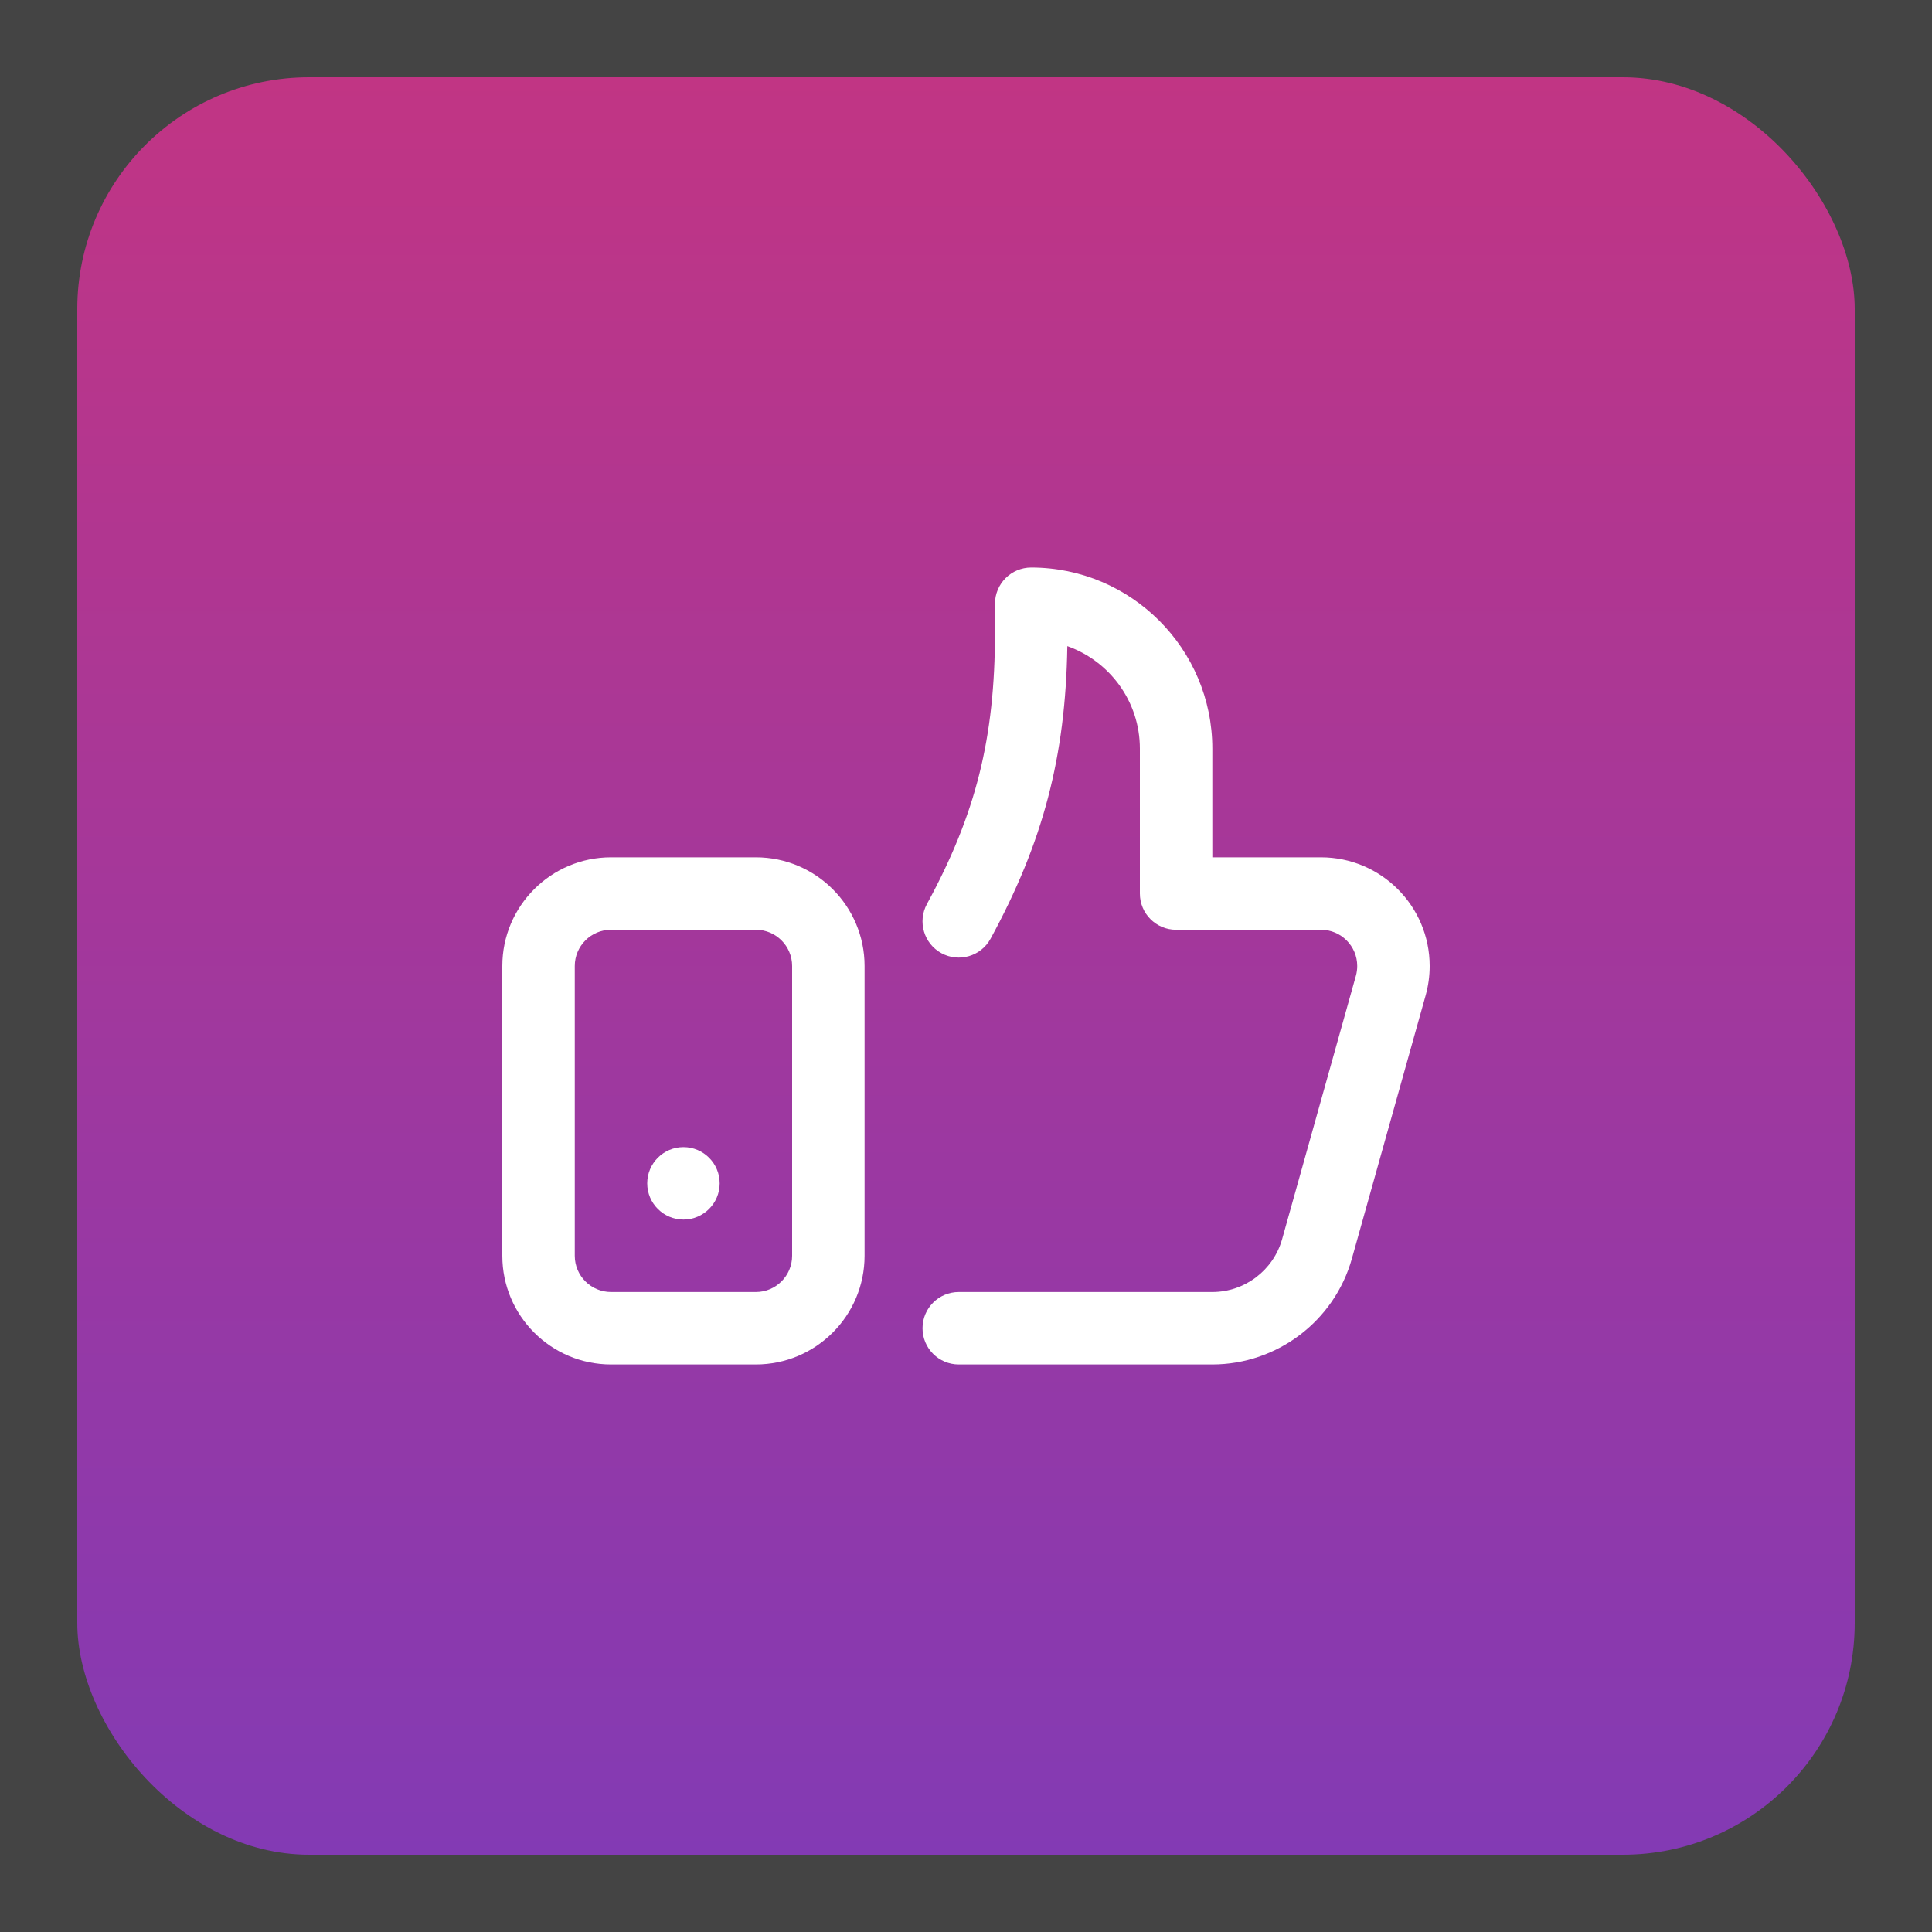
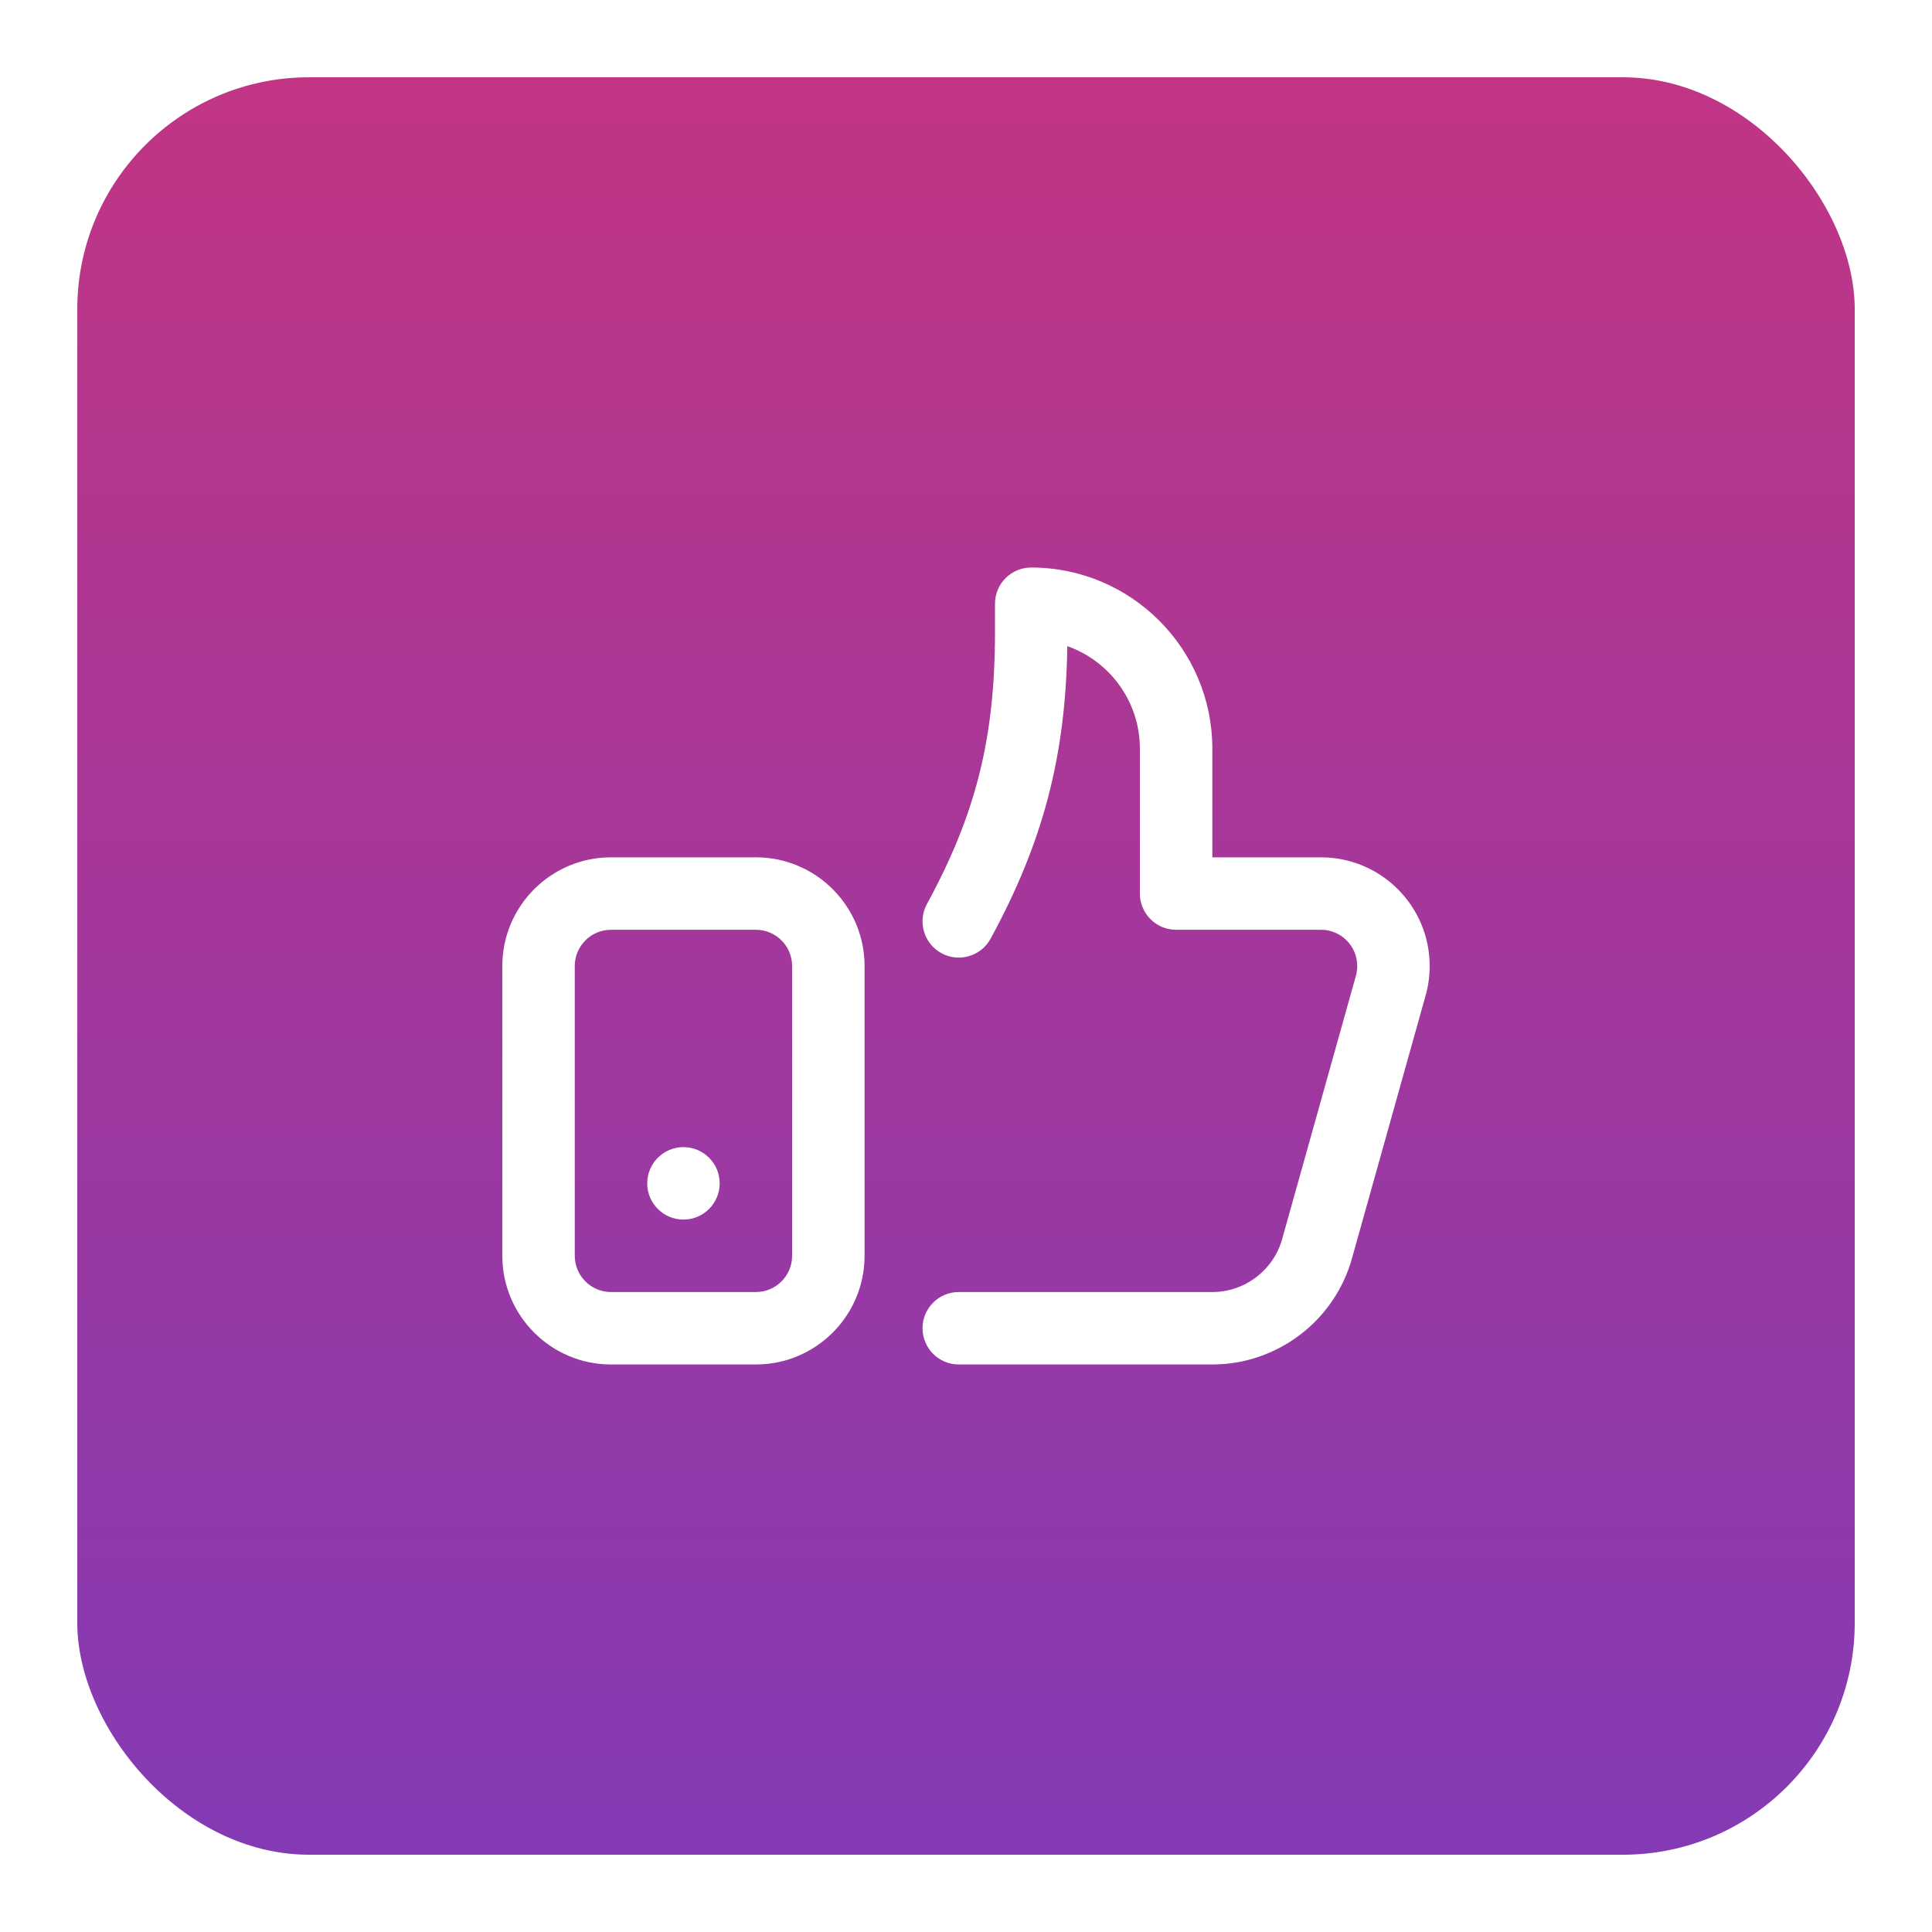
<svg xmlns="http://www.w3.org/2000/svg" width="100" height="100" viewBox="0 0 100 100" fill="none">
-   <rect width="100" height="100" fill="#1E1E1E" />
-   <path d="M-550 -76C-550 -89.255 -539.255 -100 -526 -100H176C189.255 -100 200 -89.255 200 -76V1976C200 1989.25 189.255 2000 176 2000H-526C-539.255 2000 -550 1989.25 -550 1976V-76Z" fill="#444444" />
-   <path d="M-526 -99H176V-101H-526V-99ZM199 -76V1976H201V-76H199ZM176 1999H-526V2001H176V1999ZM-549 1976V-76H-551V1976H-549ZM-526 1999C-538.703 1999 -549 1988.7 -549 1976H-551C-551 1989.81 -539.807 2001 -526 2001V1999ZM199 1976C199 1988.7 188.703 1999 176 1999V2001C189.807 2001 201 1989.81 201 1976H199ZM176 -99C188.703 -99 199 -88.703 199 -76H201C201 -89.807 189.807 -101 176 -101V-99ZM-526 -101C-539.807 -101 -551 -89.807 -551 -76H-549C-549 -88.703 -538.703 -99 -526 -99V-101Z" fill="white" fill-opacity="0.1" />
  <rect x="4" y="4" width="92" height="92" rx="12" fill="url(#paint0_linear_21_4588)" />
  <path d="M35.375 63.125C36.41 63.125 37.25 62.285 37.25 61.25C37.25 60.215 36.41 59.375 35.375 59.375C34.34 59.375 33.5 60.215 33.5 61.25C33.5 62.285 34.34 63.125 35.375 63.125Z" fill="white" />
  <path d="M31.625 70.625H39.125C42.227 70.625 44.75 68.102 44.75 65V50C44.75 46.898 42.227 44.375 39.125 44.375H31.625C28.523 44.375 26 46.898 26 50V65C26 68.102 28.523 70.625 31.625 70.625ZM29.75 50C29.75 48.966 30.591 48.125 31.625 48.125H39.125C40.159 48.125 41 48.966 41 50V65C41 66.034 40.159 66.875 39.125 66.875H31.625C30.591 66.875 29.75 66.034 29.75 65V50Z" fill="white" />
  <path d="M68.375 44.375L62.75 44.375V38.75C62.75 33.581 58.544 29.375 53.375 29.375C52.339 29.375 51.5 30.214 51.5 31.25V32.729C51.5 38.196 50.513 42.139 47.978 46.793C47.483 47.703 47.819 48.841 48.728 49.337C49.638 49.832 50.777 49.496 51.272 48.587C53.986 43.603 55.156 39.168 55.245 33.444C57.43 34.217 59 36.303 59 38.75V46.25C59 47.285 59.839 48.125 60.875 48.125L68.375 48.125C69.409 48.125 70.25 48.966 70.25 50C70.25 50.173 70.227 50.344 70.181 50.508L66.362 64.14C65.91 65.75 64.425 66.875 62.75 66.875H49.625C48.589 66.875 47.75 67.714 47.75 68.75C47.75 69.786 48.589 70.625 49.625 70.625H62.75C66.1 70.625 69.07 68.374 69.972 65.152L73.792 51.52C73.93 51.027 74 50.516 74 50C74 46.898 71.477 44.375 68.375 44.375Z" fill="white" />
  <defs>
    <linearGradient id="paint0_linear_21_4588" x1="50" y1="4" x2="50" y2="96" gradientUnits="userSpaceOnUse">
      <stop stop-color="#C13584" />
      <stop offset="1" stop-color="#833AB4" />
    </linearGradient>
  </defs>
</svg>